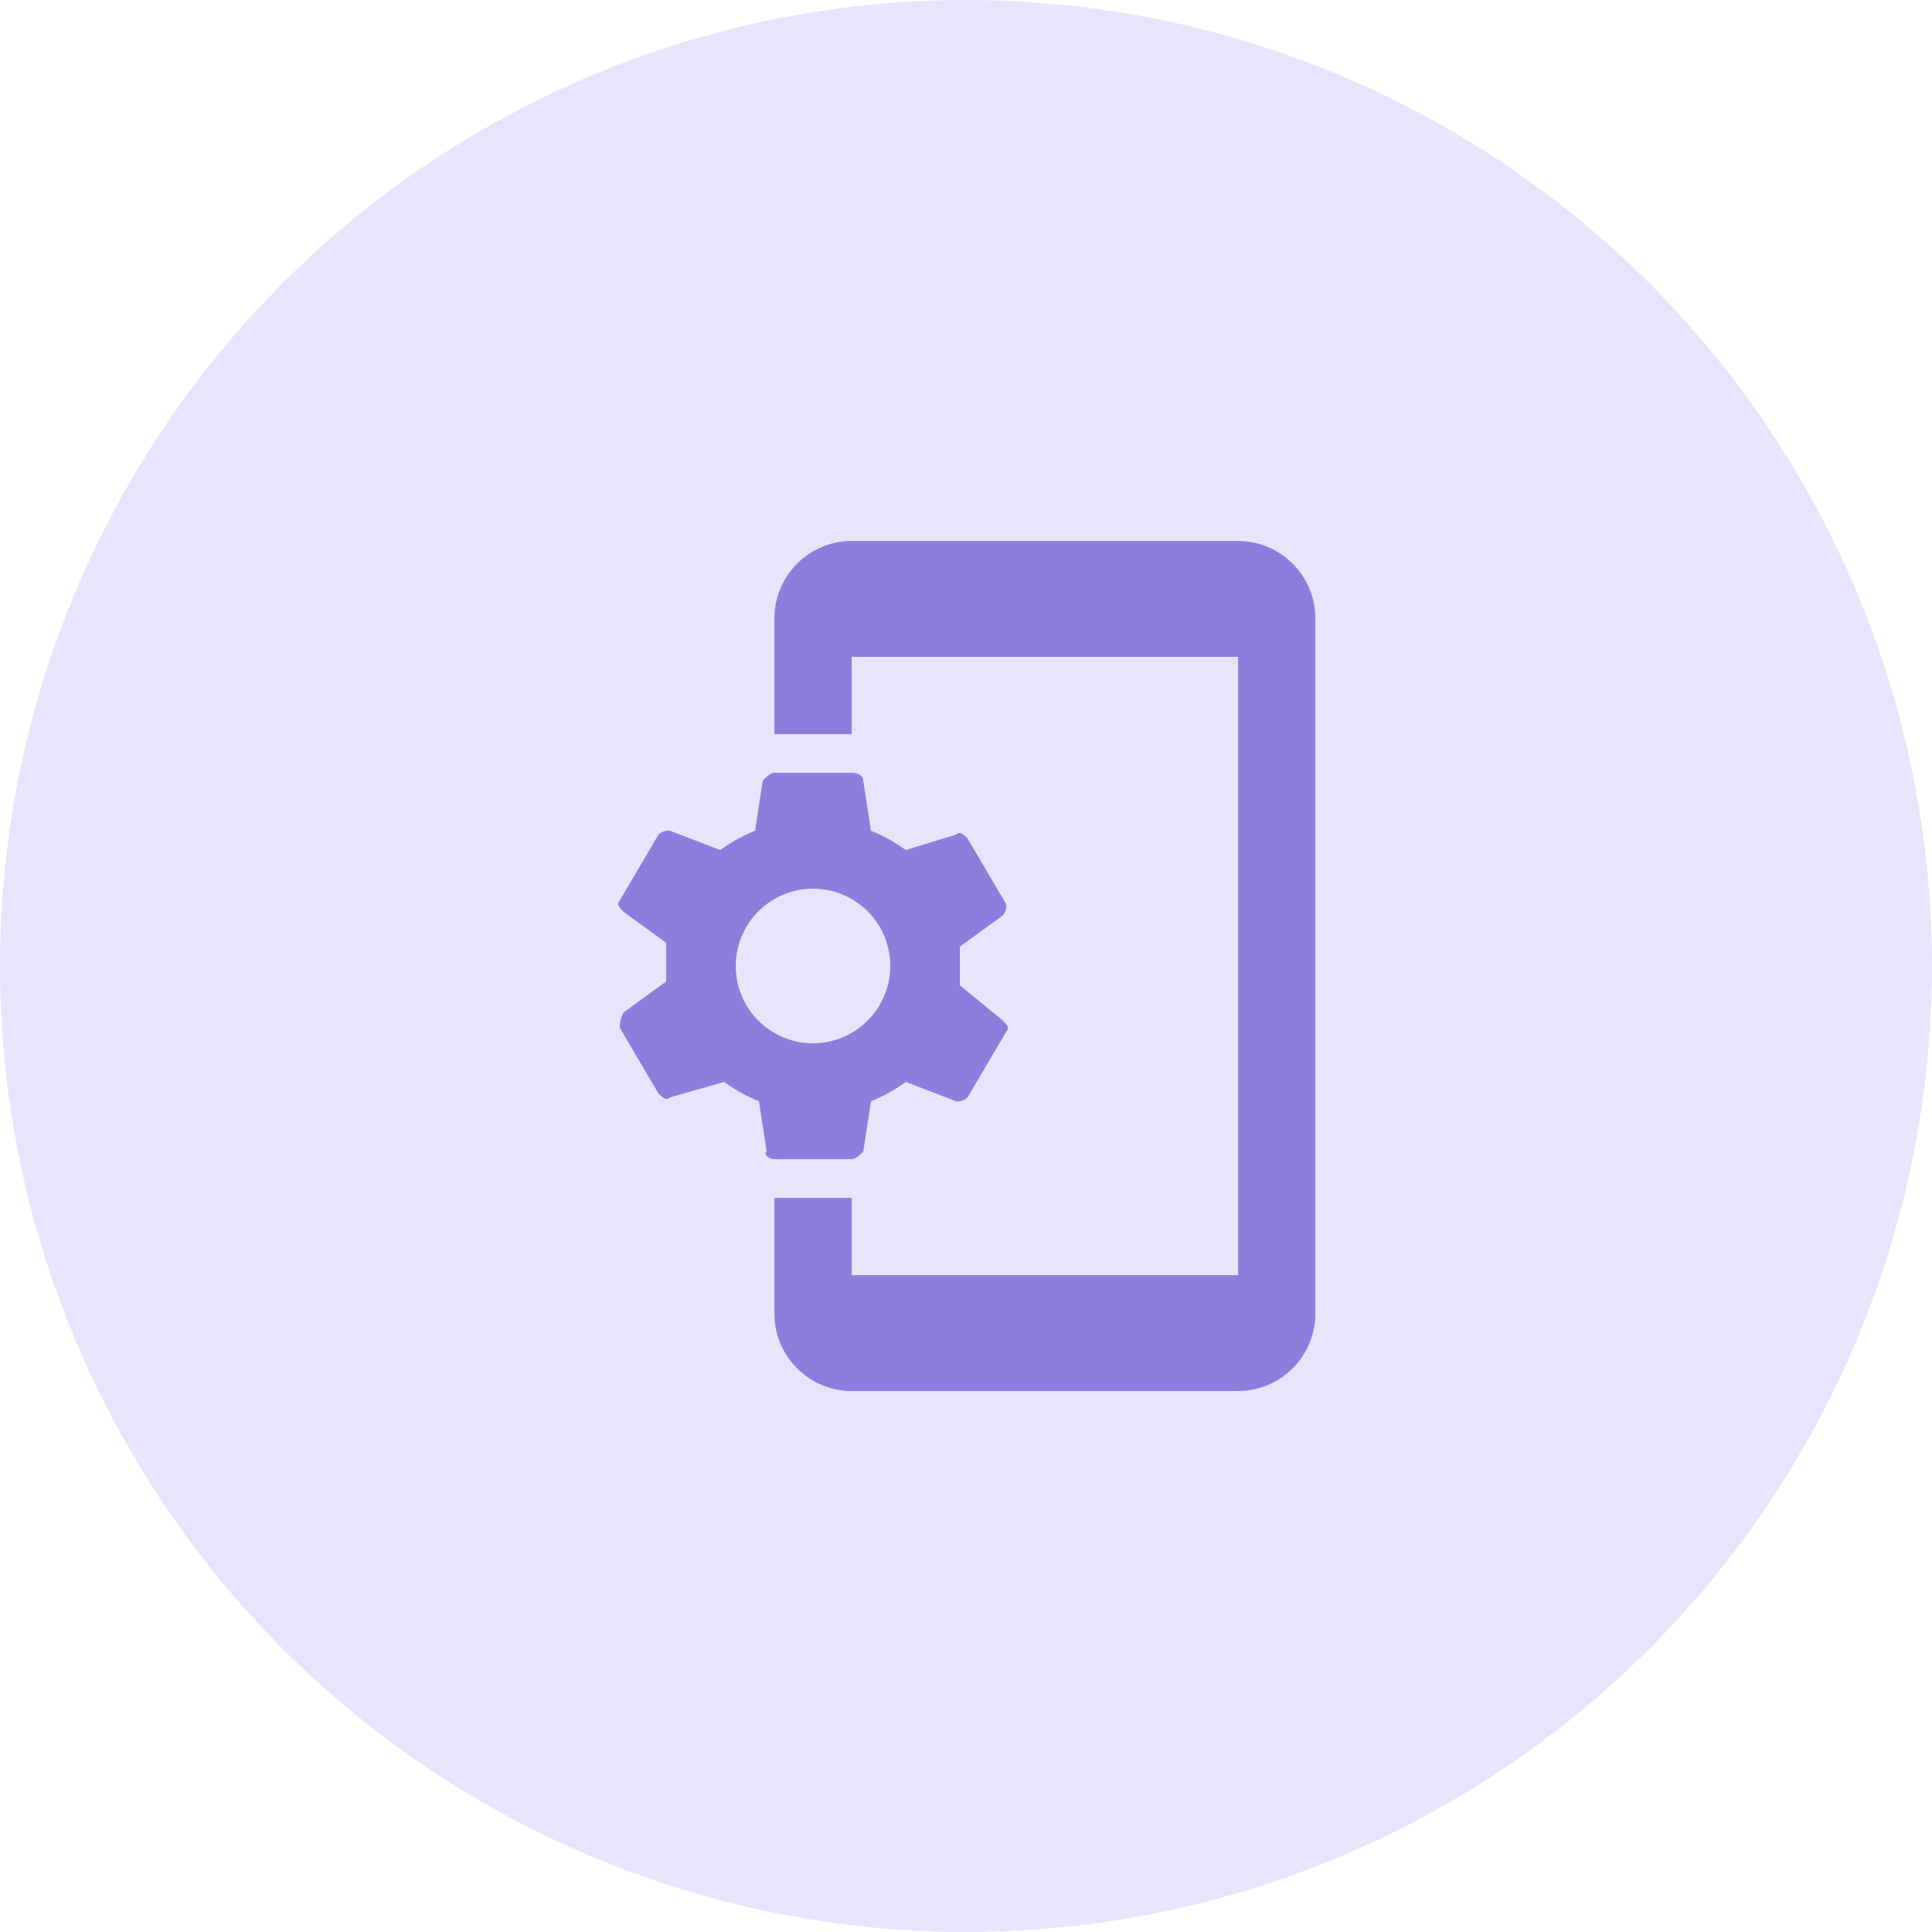
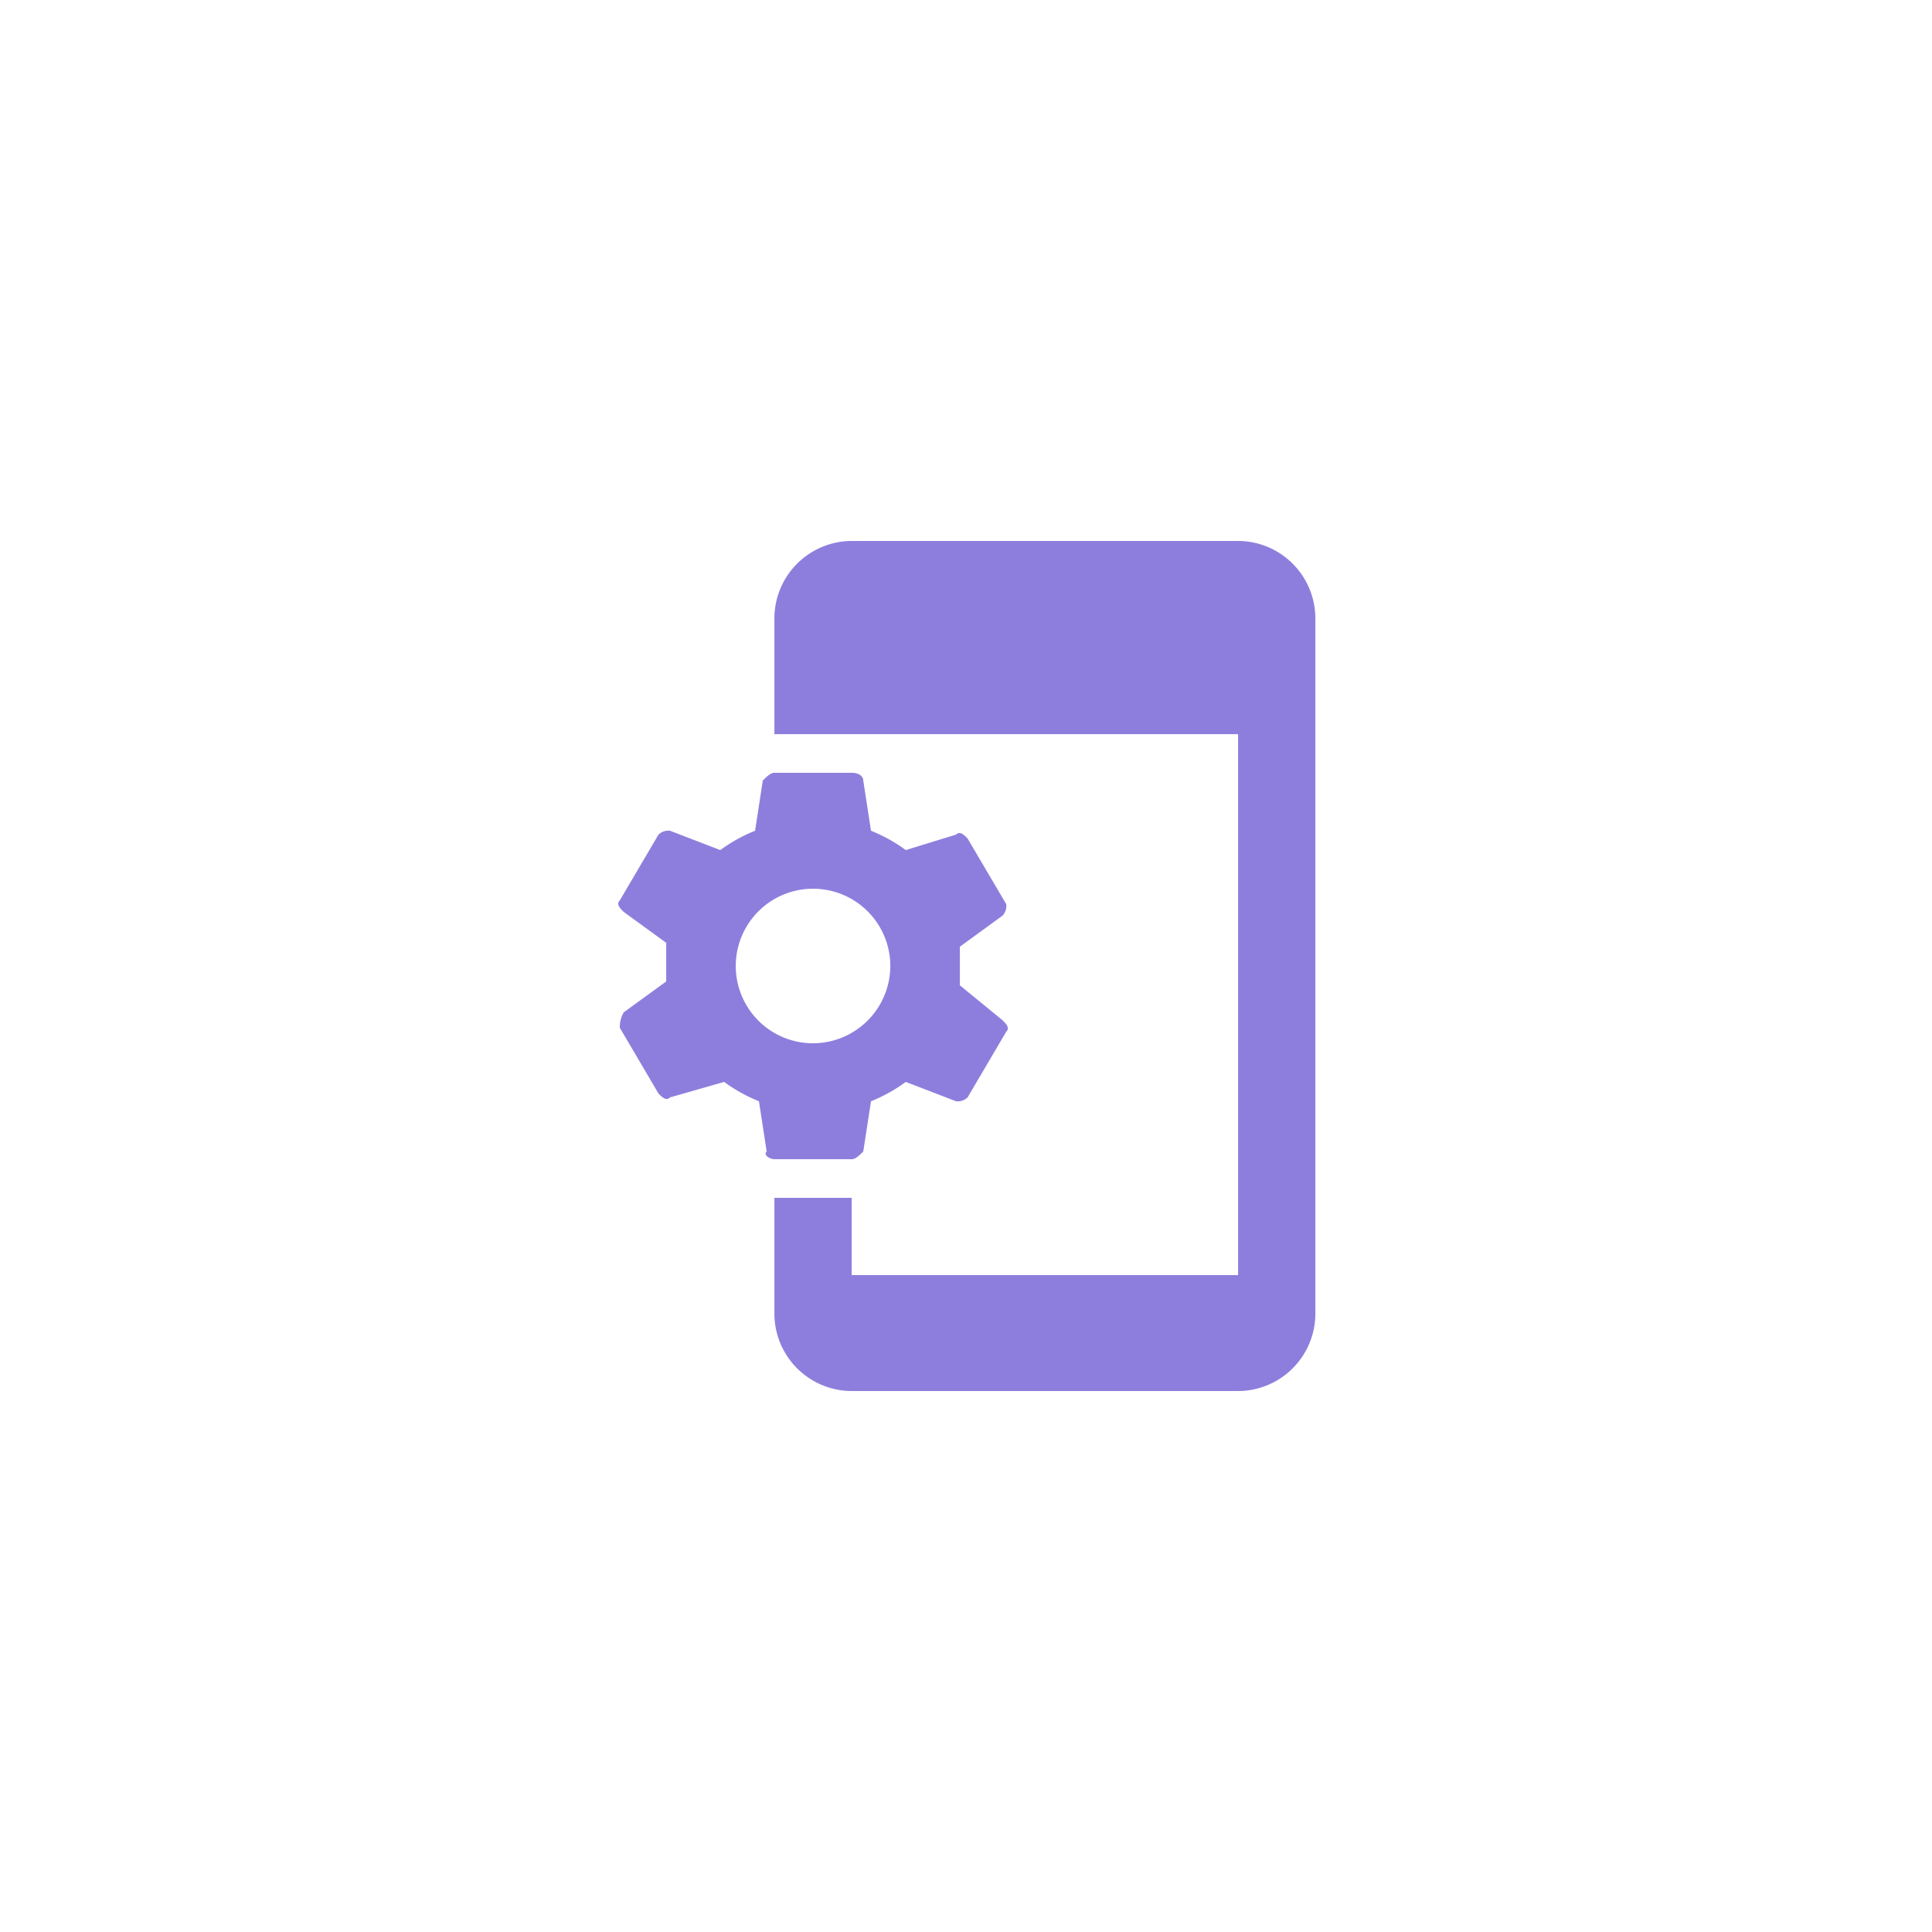
<svg xmlns="http://www.w3.org/2000/svg" width="75" height="75" viewBox="0 0 75 75">
  <g transform="translate(-1099 -1353)">
-     <circle cx="37.5" cy="37.5" r="37.5" transform="translate(1099 1353)" fill="#e8e4fc" />
-     <path d="M17.7,18.75v-1.5l1.65-1.2a.551.551,0,0,0,.15-.45L18,13.05c-.15-.15-.3-.3-.45-.15l-1.95.6a6.08,6.08,0,0,0-1.35-.75l-.3-1.95c0-.15-.15-.3-.45-.3h-3c-.15,0-.3.15-.45.3l-.3,1.95a6.08,6.08,0,0,0-1.35.75l-1.95-.75A.551.551,0,0,0,6,12.9L4.5,15.45c-.15.15,0,.3.15.45L6.3,17.1v1.5L4.65,19.8a1.134,1.134,0,0,0-.15.6L6,22.95c.15.15.3.3.45.15l2.1-.6a6.08,6.08,0,0,0,1.35.75l.3,1.95c-.15.15.15.3.3.3h3c.15,0,.3-.15.45-.3l.3-1.95a6.08,6.08,0,0,0,1.35-.75l1.95.75A.551.551,0,0,0,18,23.1l1.5-2.55c.15-.15,0-.3-.15-.45L17.7,18.75ZM12,21a3,3,0,1,1,3-3A3.009,3.009,0,0,1,12,21ZM28.5,1.5h-15a3.009,3.009,0,0,0-3,3V9h3V6h15V30h-15V27h-3v4.5a3.009,3.009,0,0,0,3,3h15a3.009,3.009,0,0,0,3-3V4.5A3.009,3.009,0,0,0,28.5,1.5Z" transform="translate(1118.562 1372.5)" fill="#8d7edd" />
+     <path d="M17.7,18.75v-1.5l1.65-1.2a.551.551,0,0,0,.15-.45L18,13.05c-.15-.15-.3-.3-.45-.15l-1.95.6a6.08,6.08,0,0,0-1.35-.75l-.3-1.95c0-.15-.15-.3-.45-.3h-3c-.15,0-.3.15-.45.3l-.3,1.95a6.08,6.08,0,0,0-1.35.75l-1.95-.75A.551.551,0,0,0,6,12.9L4.5,15.45c-.15.15,0,.3.15.45L6.3,17.1v1.5L4.65,19.8a1.134,1.134,0,0,0-.15.6L6,22.95c.15.15.3.3.45.15l2.1-.6a6.08,6.08,0,0,0,1.35.75l.3,1.95c-.15.15.15.3.3.3h3c.15,0,.3-.15.45-.3l.3-1.95a6.08,6.08,0,0,0,1.35-.75l1.95.75A.551.551,0,0,0,18,23.1l1.5-2.55c.15-.15,0-.3-.15-.45L17.7,18.75ZM12,21a3,3,0,1,1,3-3A3.009,3.009,0,0,1,12,21ZM28.5,1.5h-15a3.009,3.009,0,0,0-3,3V9h3h15V30h-15V27h-3v4.5a3.009,3.009,0,0,0,3,3h15a3.009,3.009,0,0,0,3-3V4.5A3.009,3.009,0,0,0,28.5,1.5Z" transform="translate(1118.562 1372.5)" fill="#8d7edd" />
  </g>
</svg>